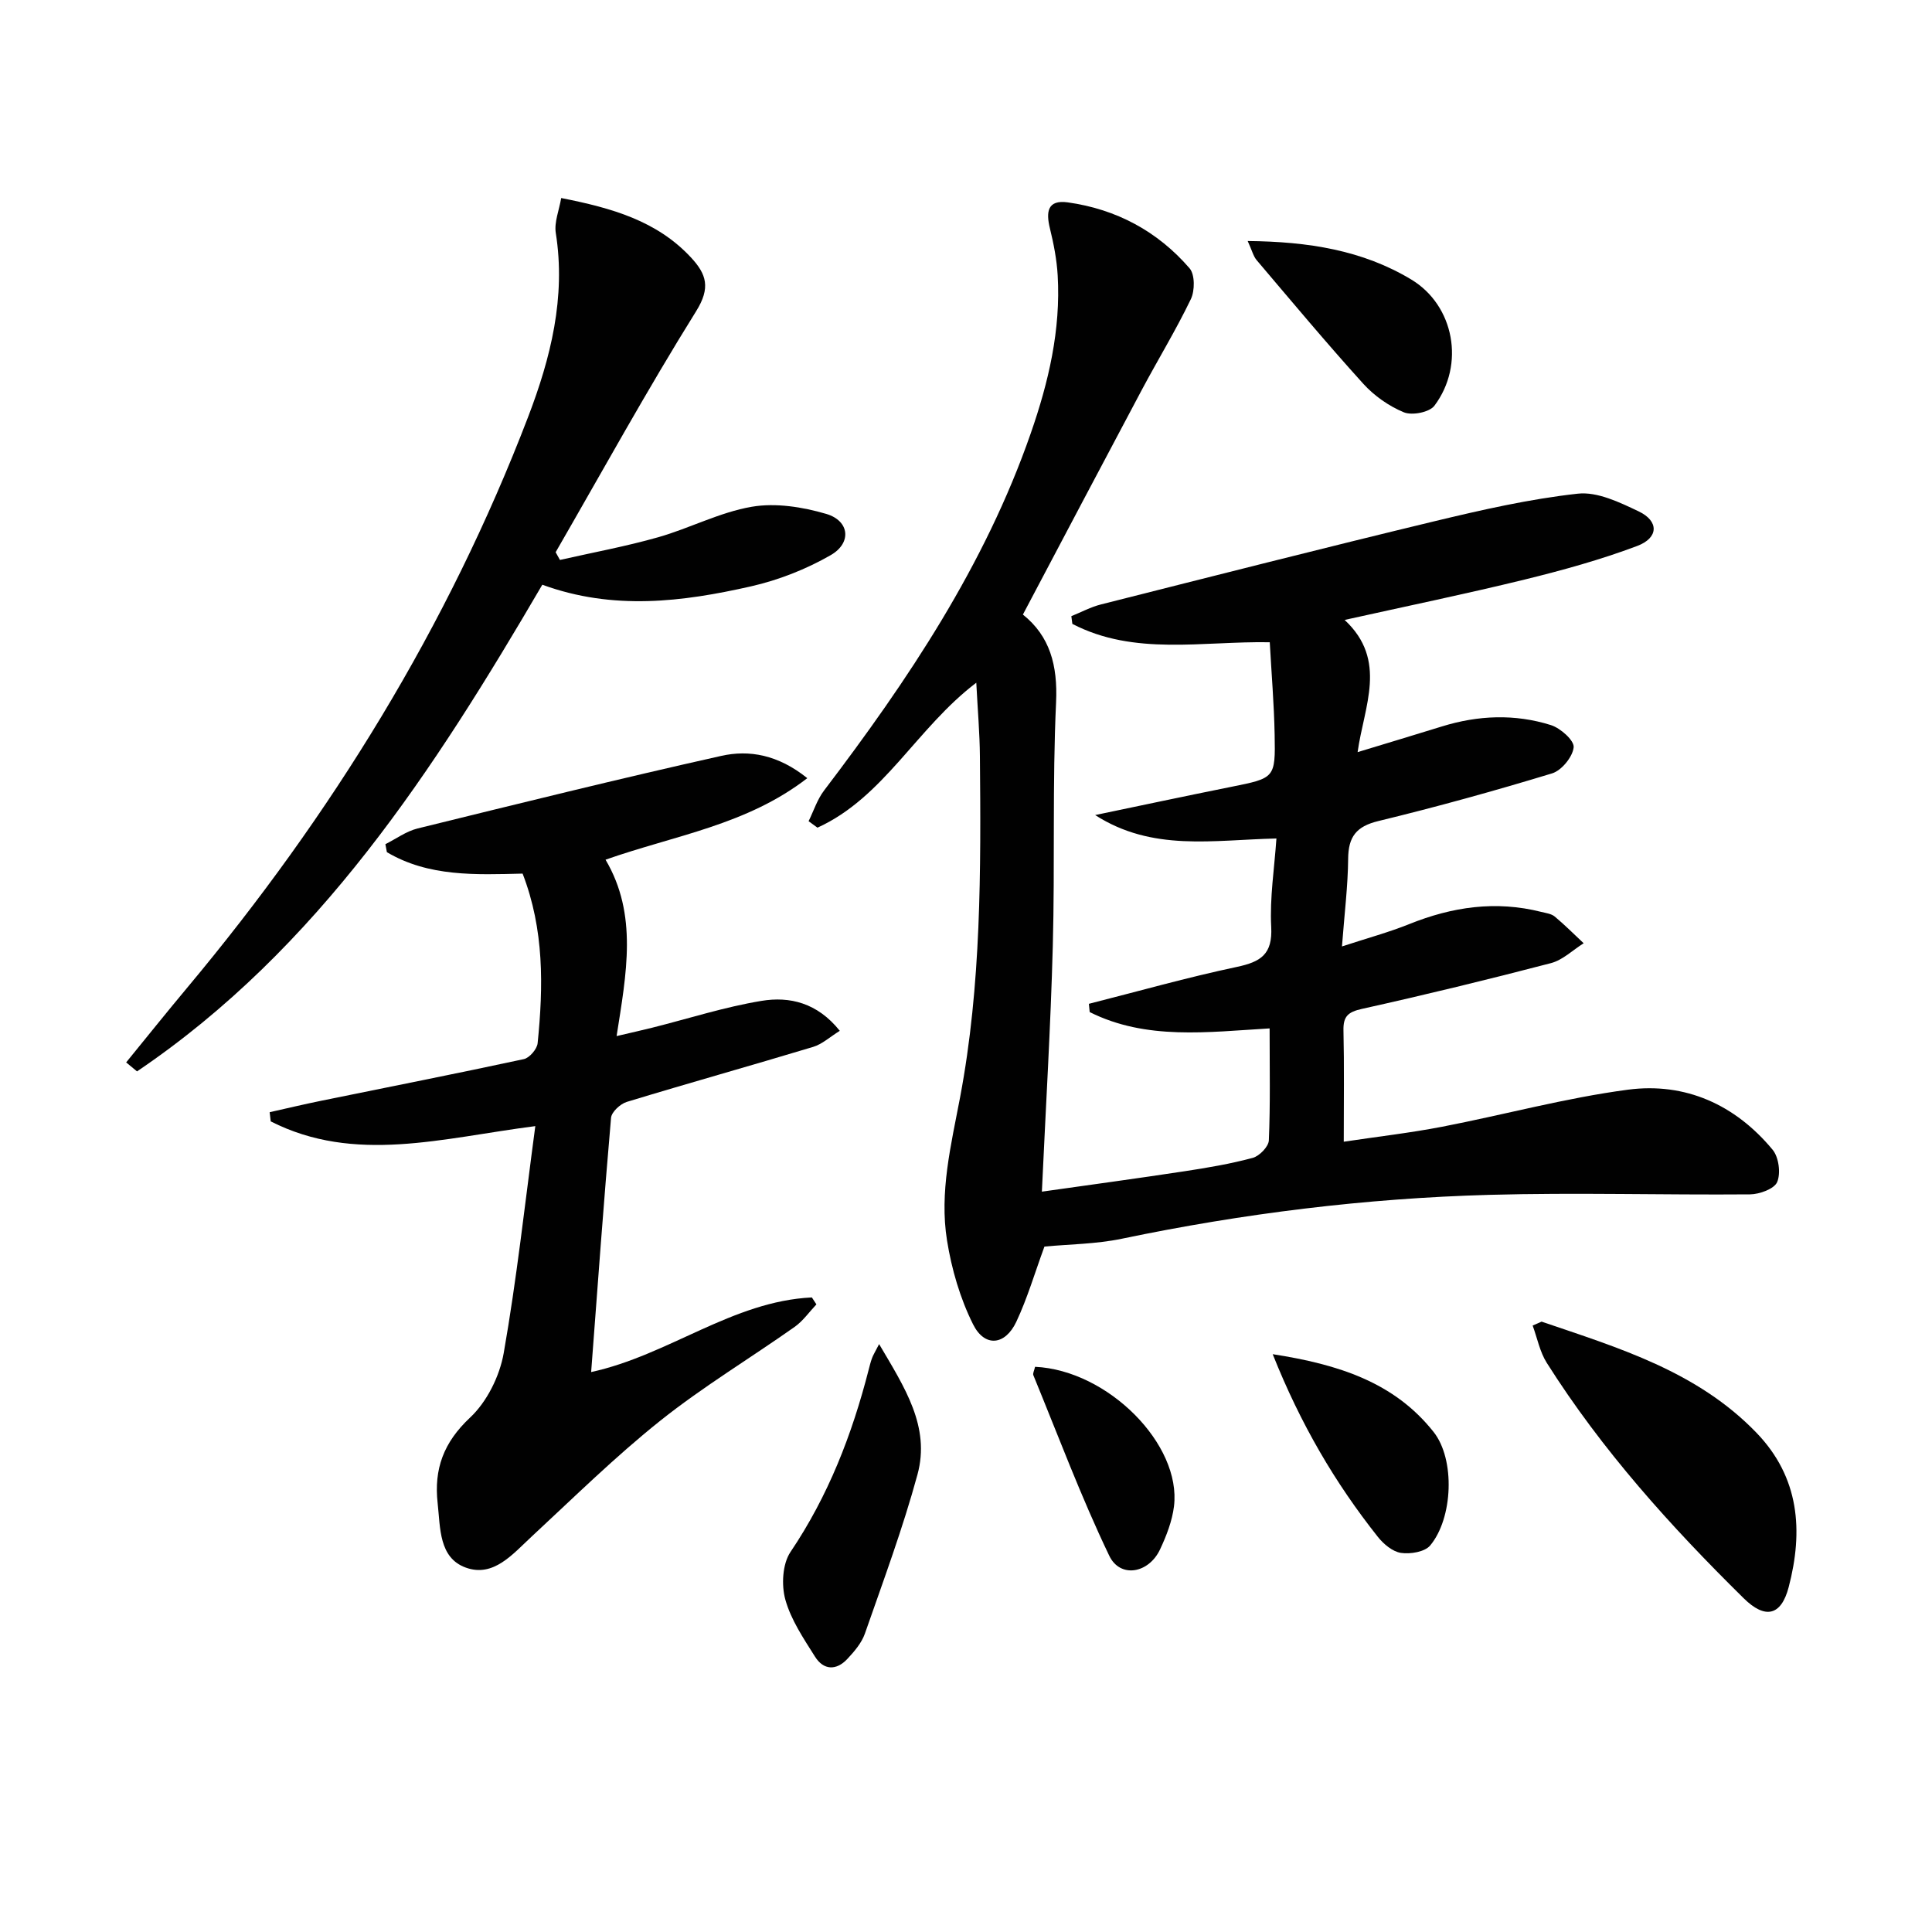
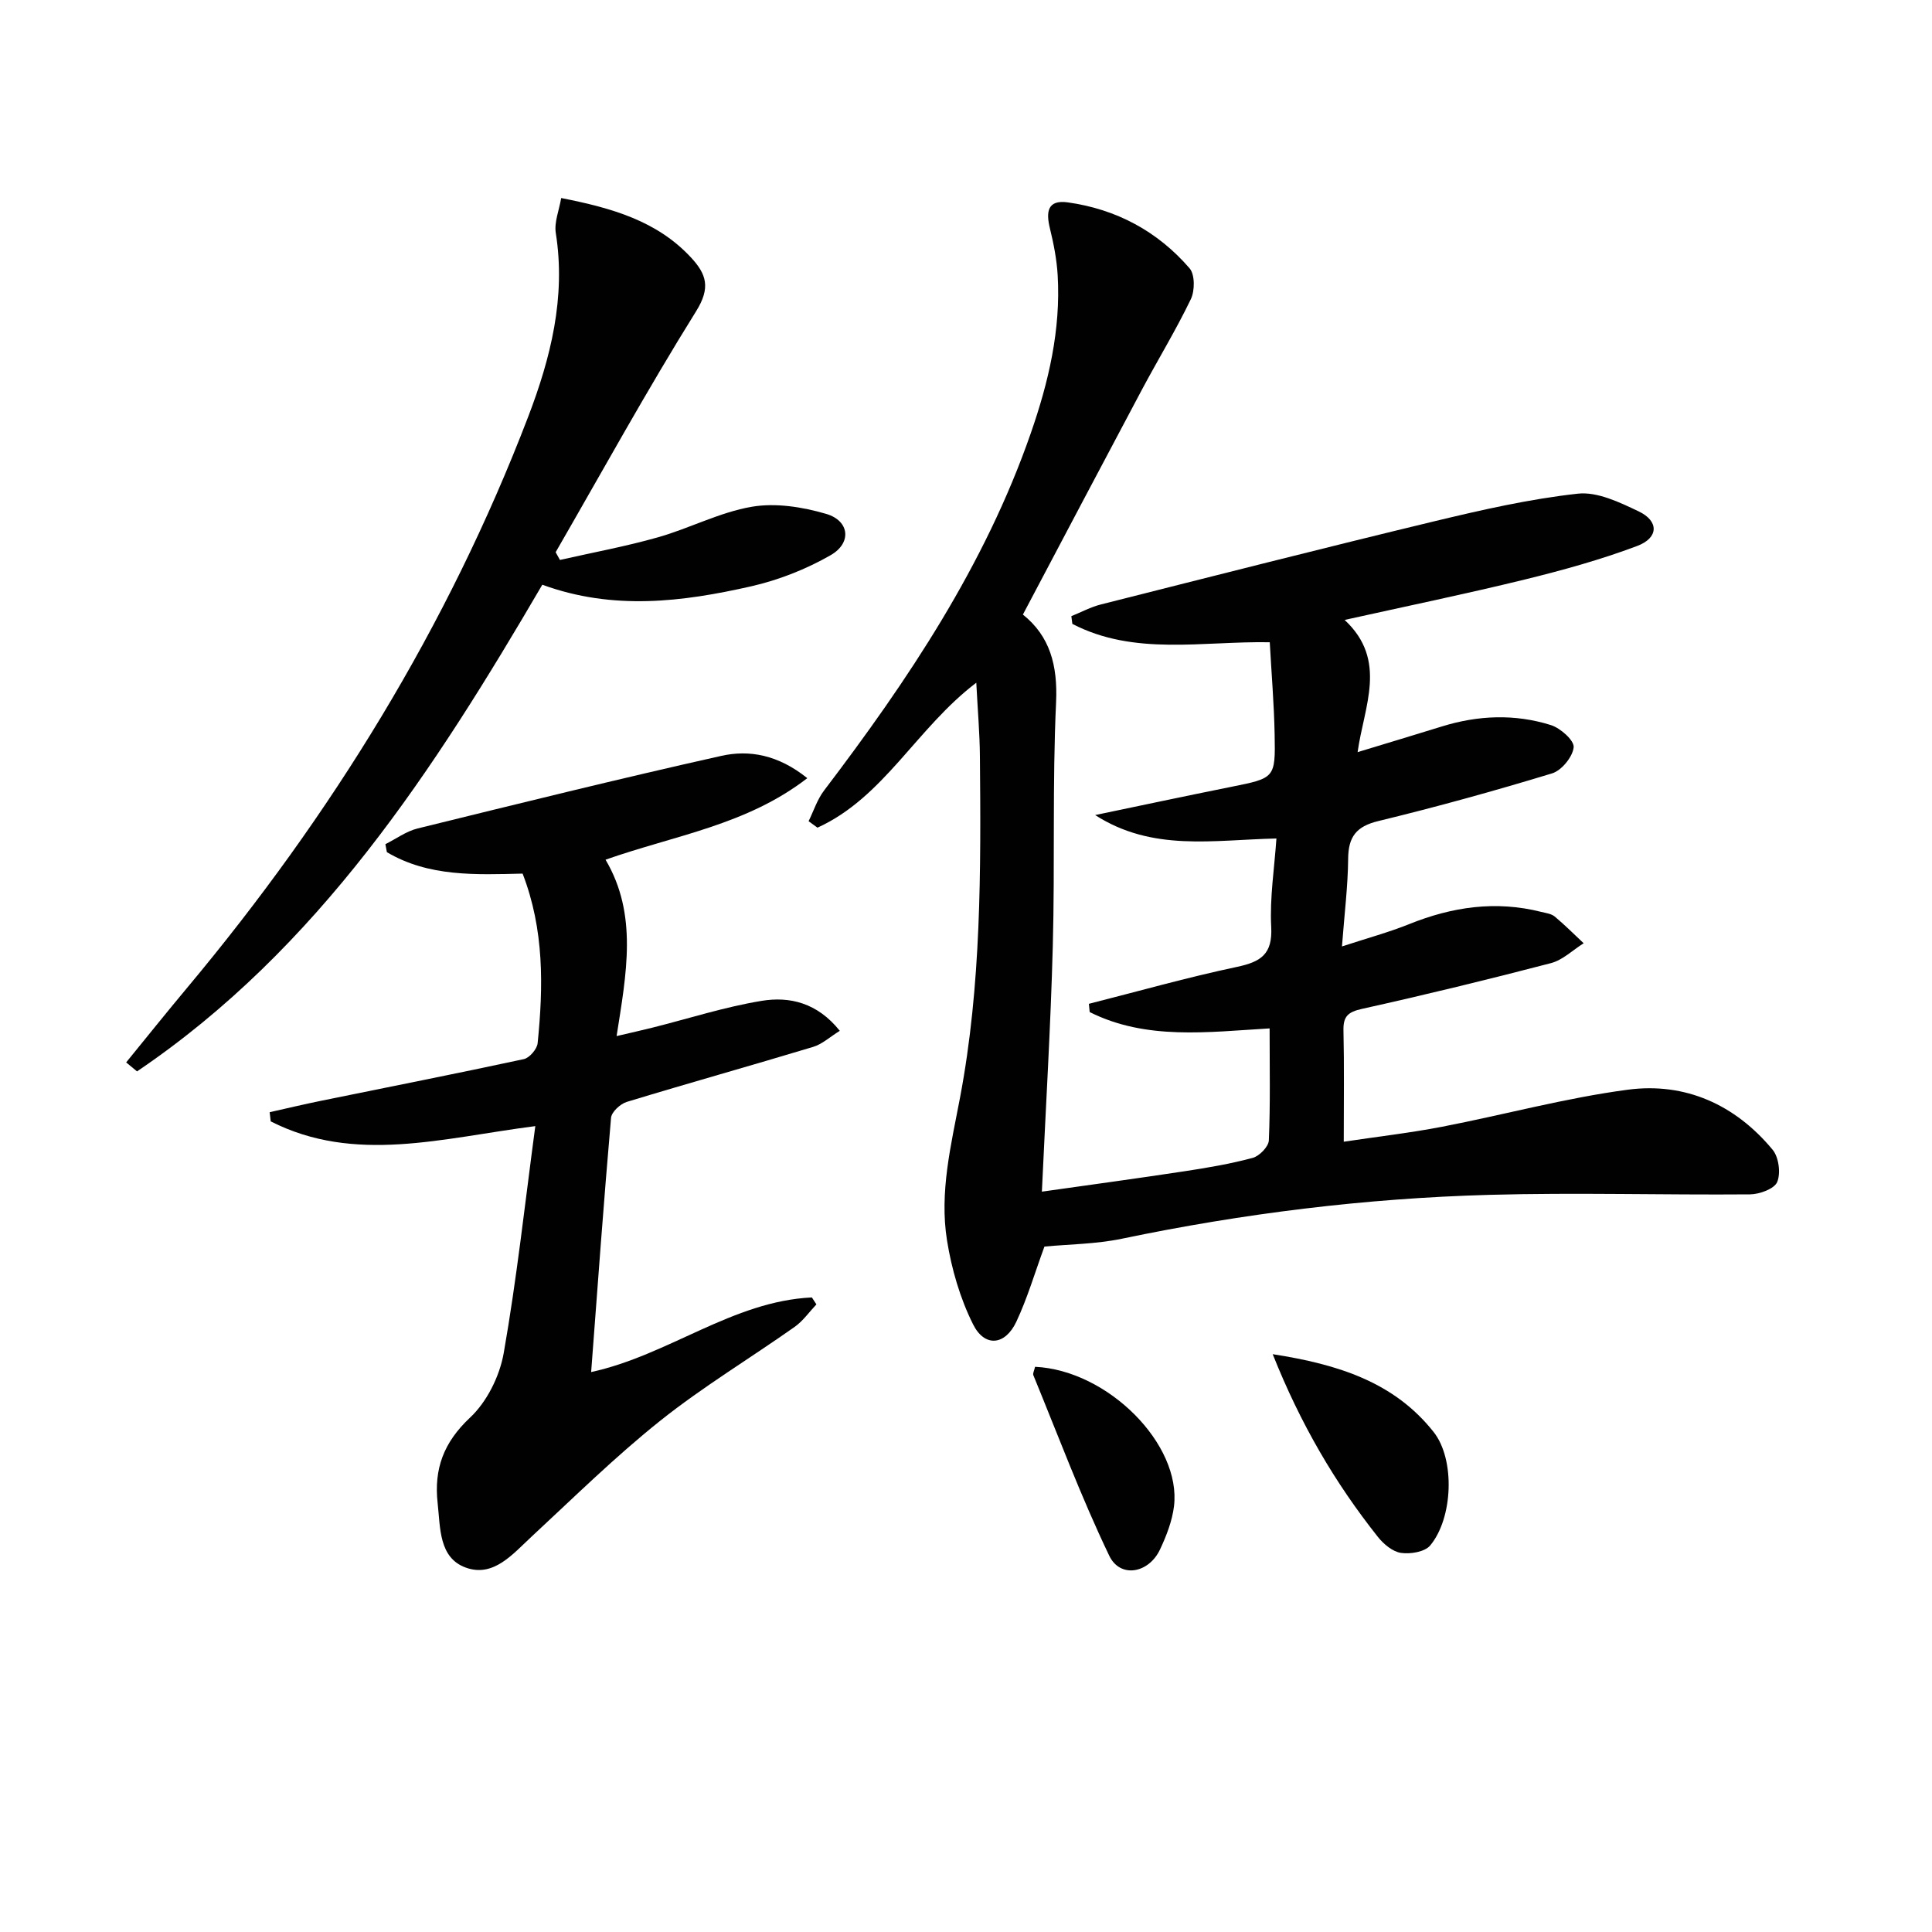
<svg xmlns="http://www.w3.org/2000/svg" enable-background="new 0 0 400 400" viewBox="0 0 400 400">
  <g fill="#010101">
    <path d="m226.74 168.75c9.37-1.95 18.73-3.95 28.11-5.83 9.09-1.83 9.23-1.78 9.05-10.85-.12-6.29-.65-12.57-1.01-19.1-14-.25-28.03 2.87-40.87-3.8-.07-.53-.14-1.07-.21-1.6 2.04-.82 4.02-1.9 6.14-2.43 23.01-5.81 46-11.67 69.08-17.23 9.78-2.35 19.66-4.6 29.63-5.7 4.05-.45 8.67 1.79 12.62 3.67 4.21 2.01 4.15 5.48-.33 7.16-7.57 2.85-15.43 5.02-23.29 6.95-12.08 2.96-24.26 5.47-37.27 8.36 9 8.37 3.99 17.92 2.69 27.37 6.14-1.87 11.79-3.56 17.43-5.31 7.51-2.33 15.11-2.64 22.58-.29 1.98.62 4.86 3.18 4.72 4.6-.2 1.98-2.5 4.8-4.47 5.4-11.89 3.62-23.89 6.94-35.97 9.87-4.59 1.11-6.21 3.27-6.25 7.81-.05 5.6-.75 11.2-1.28 18.15 5.34-1.75 9.74-2.94 13.94-4.63 8.89-3.58 17.92-4.9 27.32-2.52.96.24 2.08.37 2.79.96 2.09 1.74 4 3.67 5.99 5.53-2.25 1.41-4.33 3.48-6.79 4.12-12.98 3.39-26.02 6.56-39.12 9.47-2.88.64-3.89 1.55-3.82 4.47.17 7.3.06 14.61.06 23.03 7.13-1.07 13.79-1.83 20.36-3.1 12.84-2.48 25.53-5.96 38.46-7.67 11.89-1.57 22.24 3.1 29.97 12.43 1.28 1.54 1.71 4.85.95 6.68-.59 1.42-3.65 2.54-5.62 2.56-17.99.15-36-.4-53.97.1-25.62.71-51 3.85-76.12 9.09-5.32 1.11-10.88 1.13-16 1.62-1.99 5.41-3.52 10.67-5.82 15.56-2.31 4.92-6.56 5.35-8.96.53-2.68-5.36-4.44-11.42-5.39-17.36-1.6-9.98.83-19.74 2.7-29.6 4.41-23.31 4.32-46.99 4.11-70.63-.04-4.79-.46-9.57-.75-15.24-12.35 9.37-19.13 23.76-32.88 30.01-.61-.45-1.23-.89-1.84-1.34 1.05-2.13 1.79-4.5 3.21-6.36 17.38-22.86 33.27-46.57 42.79-73.96 3.68-10.57 6.23-21.4 5.57-32.71-.19-3.26-.83-6.53-1.61-9.72-.83-3.4-.52-5.96 3.71-5.37 10.05 1.41 18.6 5.99 25.21 13.65 1.12 1.3 1.1 4.63.27 6.37-3.08 6.4-6.79 12.48-10.14 18.76-8.19 15.38-16.31 30.8-24.64 46.56 5.59 4.46 7.22 10.51 6.87 18.16-.78 16.8-.23 33.65-.68 50.47-.44 16.62-1.45 33.22-2.26 50.85 10.01-1.42 19.77-2.74 29.5-4.22 4.75-.72 9.51-1.53 14.14-2.77 1.39-.37 3.29-2.32 3.35-3.62.32-7.46.16-14.95.16-23.19-12.81.75-25.53 2.49-37.25-3.38-.06-.57-.11-1.14-.17-1.71 10.2-2.59 20.34-5.46 30.63-7.64 4.96-1.05 7.42-2.6 7.12-8.28-.32-6.04.66-12.15 1.08-18.31-13.16.29-25.66 2.77-37.53-4.85z" />
    <path d="m167.14 161.11c-12.55 9.71-27.36 11.81-41.77 16.88 6.72 11.37 4.32 23.56 2.29 36.52 3.05-.72 5.21-1.19 7.35-1.73 7.54-1.89 15-4.3 22.65-5.56 5.81-.96 11.55.37 16.21 6.2-2.05 1.27-3.63 2.75-5.49 3.32-12.85 3.88-25.78 7.49-38.62 11.4-1.34.41-3.14 2.08-3.25 3.29-1.51 17.35-2.77 34.72-4.12 52.64 16.04-3.49 29.26-14.67 45.7-15.45.31.48.63.96.94 1.44-1.49 1.57-2.78 3.44-4.51 4.66-9.24 6.52-18.98 12.38-27.8 19.41-9.33 7.44-17.89 15.88-26.66 24.01-3.94 3.65-7.89 8.48-13.61 6.42-5.6-2.02-5.27-8.2-5.84-13.34-.79-7.09 1.23-12.58 6.7-17.71 3.5-3.27 6.14-8.59 6.98-13.38 2.69-15.3 4.37-30.78 6.54-46.98-19.32 2.48-37.38 7.86-54.78-.98-.07-.63-.15-1.27-.22-1.9 3.57-.8 7.13-1.65 10.72-2.38 13.97-2.85 27.97-5.61 41.9-8.61 1.17-.25 2.73-2.07 2.86-3.28 1.19-11.79 1.37-23.53-3.11-35.13-9.71.23-19.46.69-28.1-4.44-.1-.55-.21-1.1-.31-1.65 2.21-1.11 4.31-2.67 6.65-3.25 20.93-5.15 41.85-10.33 62.88-15.03 5.79-1.3 11.77-.25 17.82 4.61z" />
    <path d="m26.12 219.96c4.23-5.19 8.42-10.42 12.71-15.55 29.78-35.64 53.89-74.69 70.53-118.14 4.64-12.13 7.82-24.71 5.71-38.03-.35-2.23.68-4.67 1.12-7.24 10.51 2.07 19.83 4.72 26.89 12.33 3.19 3.45 4.08 6.24 1.05 11.1-10.18 16.33-19.46 33.22-29.09 49.9.3.53.59 1.07.89 1.6 6.79-1.54 13.65-2.8 20.34-4.7 6.54-1.86 12.76-5.18 19.38-6.31 4.94-.85 10.52.04 15.42 1.48 4.81 1.42 5.33 6 .91 8.54-5.08 2.92-10.79 5.16-16.5 6.46-14.17 3.21-28.5 5.03-43.2-.34-22.34 38.21-46.3 75.32-83.91 100.76-.75-.62-1.5-1.24-2.25-1.86z" />
-     <path d="m319.17 273.63c15.96 5.44 32.21 10.28 44.48 23 8.93 9.26 9.72 20.33 6.68 31.96-1.56 5.97-4.88 6.69-9.32 2.31-15.16-14.93-29.36-30.69-40.77-48.74-1.44-2.28-1.97-5.13-2.92-7.72.61-.28 1.23-.54 1.85-.81z" />
-     <path d="m182.01 278.28c5.26 8.95 10.65 17.07 7.94 27.02-3.03 11.13-7.07 22-10.88 32.91-.68 1.95-2.19 3.71-3.64 5.26-2.27 2.43-4.91 2.35-6.68-.46-2.37-3.76-4.98-7.62-6.15-11.81-.84-3.02-.61-7.4 1.06-9.88 7.83-11.61 12.75-24.32 16.19-37.74.21-.8.4-1.61.69-2.38.21-.61.58-1.18 1.47-2.92z" />
-     <path d="m258.32 49.9c12.58.12 23.79 1.91 33.85 7.96 8.93 5.37 11.19 17.65 4.81 26.14-1.02 1.36-4.61 2.06-6.31 1.37-3.11-1.28-6.16-3.42-8.43-5.93-7.56-8.35-14.79-17.01-22.08-25.6-.68-.82-.94-1.98-1.84-3.94z" />
+     <path d="m258.32 49.9z" />
    <path d="m263.5 280.37c13.66 2.12 25.18 5.83 33.31 16.1 4.51 5.69 4.01 17.87-.71 23.51-1.12 1.33-4.1 1.82-6.05 1.53-1.74-.26-3.61-1.84-4.79-3.33-8.83-11.14-15.96-23.25-21.76-37.81z" />
    <path d="m214.3 282.98c15.1.72 30.34 16.08 28.76 28.9-.38 3.04-1.56 6.09-2.88 8.9-2.33 4.98-8.25 6.05-10.52 1.32-5.84-12.17-10.58-24.88-15.72-37.39-.14-.37.18-.93.36-1.73z" />
  </g>
</svg>